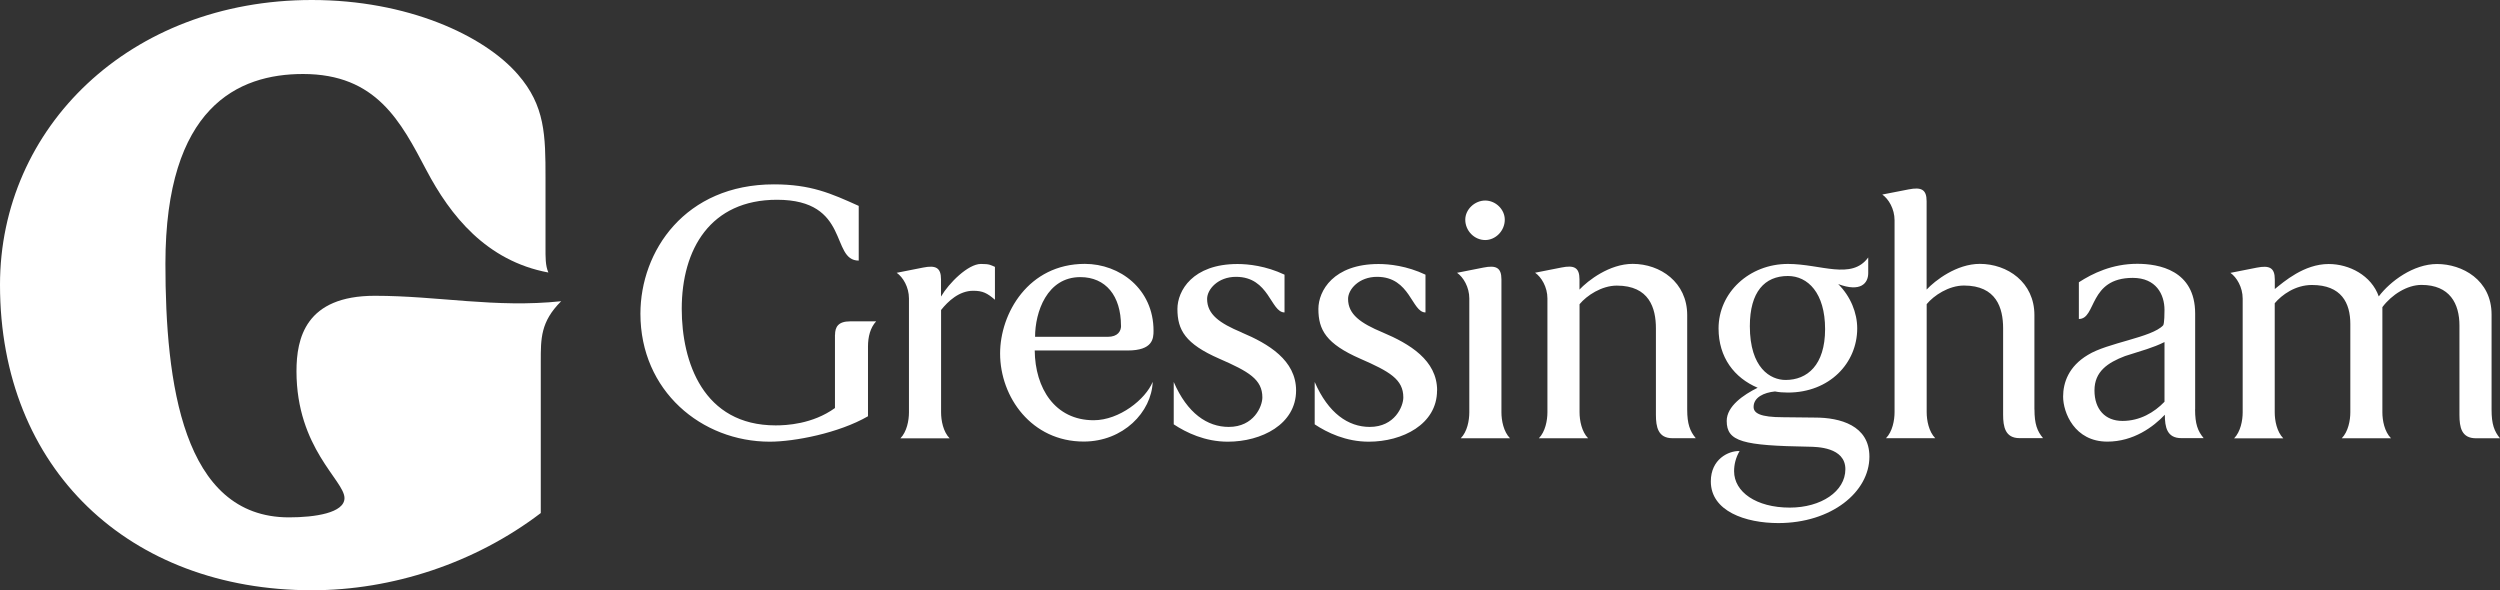
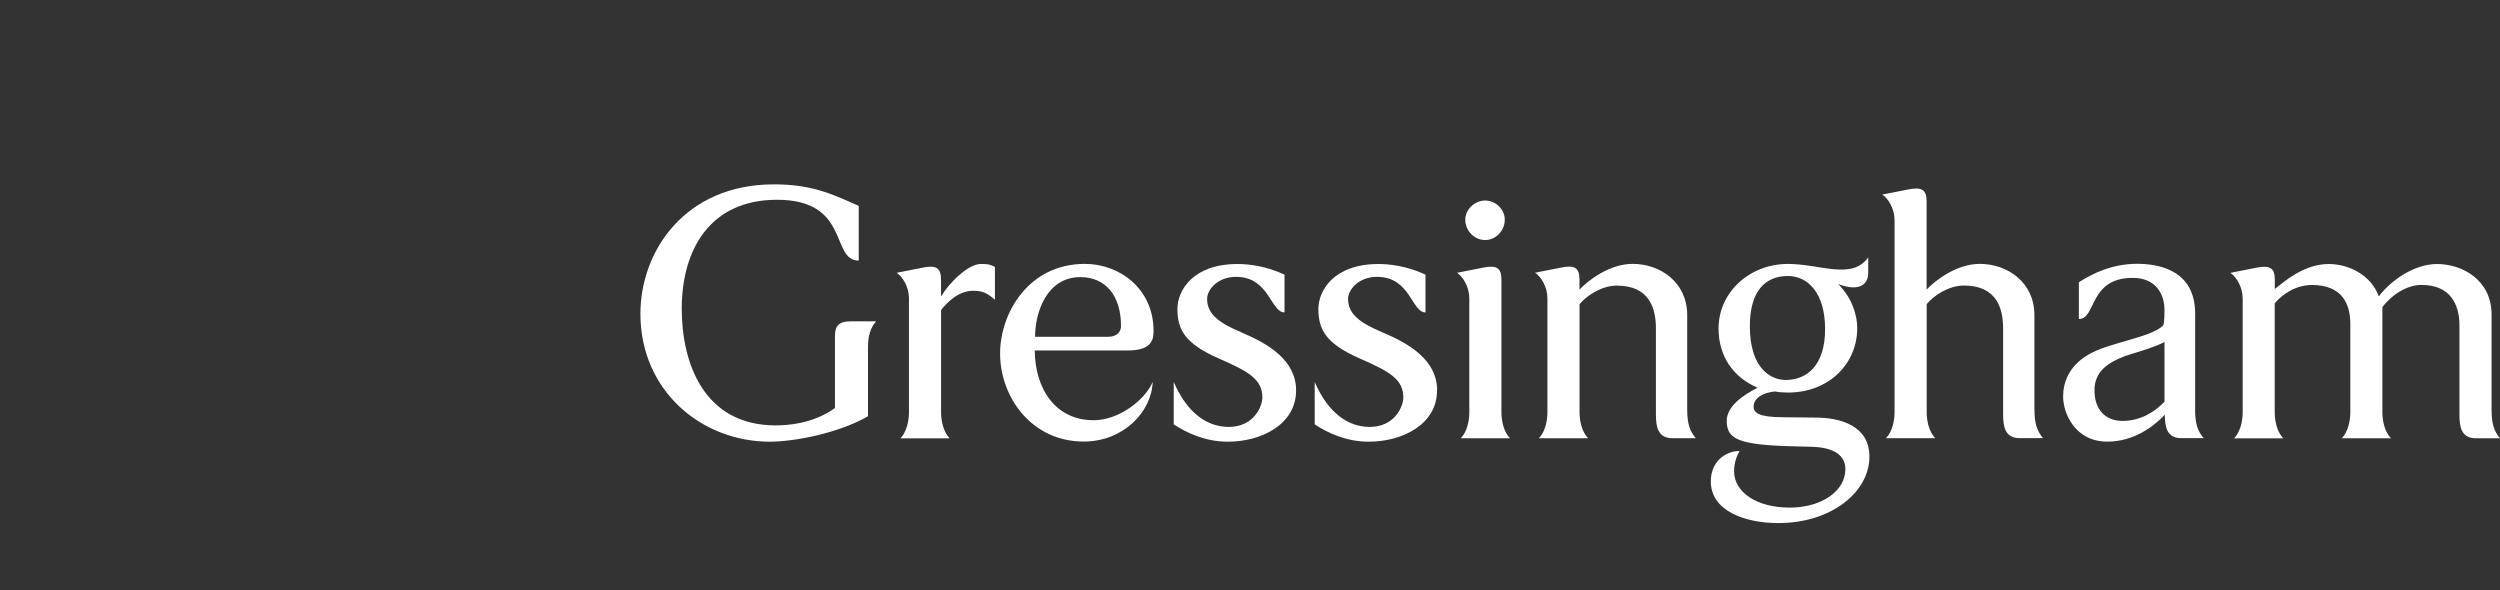
<svg xmlns="http://www.w3.org/2000/svg" viewBox="0 0 358.79 84.71">
  <rect x="0" y="0" width="358.79" height="84.71" fill="#333333" stroke="none" />
  <defs>
    <style>.cls-1{fill:#fff;}</style>
  </defs>
  <g id="Gressingham_Logos">
-     <path class="cls-1" d="M43.49,10.62c10.55,0,14.03,6.84,17.72,13.83,3.4,6.45,8.56,12.99,17.49,14.66-.44-1.01-.41-2.21-.41-3.63v-9.91c0-6.15-.05-10.39-3.96-14.88C69.43,5.04,58.43,0,44.76,0,18.57,0,0,18.34,0,40.87c0,26.46,18.57,43.84,44.76,43.84,11.58,0,23.44-3.91,32.85-11.08v-21.72c0-3.32-.04-5.73,2.93-8.68-9.45,1-17.65-.78-26.75-.78-9.94,0-11.24,6.09-11.24,10.83,0,11.07,6.89,15.69,6.89,18.2,0,2.14-4.25,2.77-7.97,2.77-15.29,0-17.73-19.4-17.73-36.4,0-22.5,10.42-27.23,19.74-27.23Z" />
    <path class="cls-1" d="M358.79,62.9h-3.45c-2.08,0-2.37-1.58-2.37-3.36v-12.83c0-3.12-1.38-5.82-5.45-5.82-2.06,0-4.27,1.4-5.61,3.19v15.09h0c0,1.17.3,2.78,1.24,3.73h-7.07c.93-.95,1.23-2.57,1.23-3.73v-12.67c0-3.01-1.27-5.6-5.51-5.6-2.38,0-4.32,1.41-5.34,2.62v15.66c0,1.17.3,2.78,1.23,3.73h-7.06c.93-.95,1.23-2.57,1.23-3.73v-16.33c0-1.64-.87-3.07-1.76-3.69l3.79-.75c1.8-.35,2.58,0,2.58,1.69v1.38c1.3-1.04,4.19-3.59,7.73-3.59,2.96,0,6.13,1.64,7.19,4.65,1.64-2.17,4.97-4.65,8.37-4.65,3.59,0,7.82,2.27,7.82,7.25v13.67c0,2.06.38,3.09,1.22,4.11ZM315.03,58.77c0,2.06.38,3.1,1.23,4.11h-3.2c-2.07,0-2.37-1.58-2.37-3.36-1.64,1.74-4.5,3.86-8.25,3.86-4.72,0-6.35-4.18-6.35-6.46,0-2.01.8-4.34,3.55-5.98,2.8-1.75,9.16-2.49,10.8-4.24.2-.21.2-1.96.2-2.22,0-2.23-1.21-4.6-4.55-4.6-6.36,0-5.2,5.9-7.74,5.9v-5.27c1.96-1.27,4.78-2.65,8.38-2.65,3.07,0,8.31.9,8.31,7.14v13.75ZM310.64,49.09c-1.69.84-3.18,1.21-5.66,2.01-2.49.95-4.39,2.22-4.39,4.93s1.53,4.38,4.02,4.38,4.55-1.21,6.03-2.75v-8.56ZM119.83,48.05v10.51c-3.24,2.33-7.02,2.49-8.51,2.49-10.41,0-13.48-9.11-13.48-16.72,0-8.57,4.11-15.66,13.67-15.66,10.58,0,7.64,8.73,11.73,8.73v-7.85c-3.99-1.8-6.87-3.09-12.17-3.09-12.75,0-19.16,9.57-19.16,18.57,0,11.06,8.76,18.36,18.57,18.36,3.52,0,9.91-1.23,14.09-3.65v-9.99c0-1.42.33-2.72,1.17-3.63h-3.73c-1.7,0-2.17.79-2.17,1.95ZM135.05,42.53v-2.44c0-1.69-.77-2.05-2.57-1.69l-3.79.75c.9.62,1.76,2.05,1.76,3.69v16.33c0,1.17-.3,2.79-1.23,3.74h7.07c-.93-.95-1.23-2.57-1.23-3.74v-14.68c1.01-1.27,2.6-2.76,4.61-2.76,1.37,0,2.02.34,3.12,1.29v-4.72c-.63-.26-.73-.42-2.01-.42-1.85,0-4.6,2.75-5.71,4.65ZM161.83,50.3h-13.33c.05,5.4,2.89,10.01,8.46,10.01,3.7,0,7.46-3.02,8.47-5.51-.16,4.34-4.23,8.57-9.9,8.57-7.46,0-12-6.35-12-12.64,0-5.77,4.07-12.86,12.16-12.86,5.02,0,9.86,3.6,9.86,9.6,0,1.12-.1,2.83-3.71,2.83ZM160.88,46.76c0-4.32-2.2-6.99-5.84-6.99-4.79,0-6.49,5.03-6.49,8.57h10.42c1.47,0,1.92-.83,1.92-1.58ZM178.2,47.71c-3.18-1.33-4.96-2.59-4.96-4.81,0-1.37,1.55-3.17,4.15-3.17,4.79,0,4.96,5.11,6.96,5.11v-5.42c-2.68-1.27-5.22-1.53-6.74-1.53-6.47,0-8.63,3.85-8.63,6.45,0,3.01,1.11,5,6.01,7.14,4.21,1.84,6.18,2.96,6.18,5.56,0,1.27-1.22,4.23-4.82,4.23-3.09,0-5.96-1.96-7.9-6.45v6.08c1.8,1.19,4.49,2.49,7.76,2.49,4.83,0,9.8-2.49,9.8-7.35,0-4.34-3.97-6.7-7.81-8.32ZM206.25,56.03c0-4.34-3.97-6.7-7.81-8.32-3.18-1.33-4.97-2.59-4.97-4.81,0-1.37,1.56-3.17,4.16-3.17,4.79,0,4.96,5.11,6.95,5.11v-5.42c-2.68-1.27-5.21-1.53-6.73-1.53-6.48,0-8.64,3.85-8.64,6.45,0,3.01,1.12,5,6.01,7.14,4.21,1.84,6.18,2.96,6.18,5.56,0,1.27-1.22,4.23-4.82,4.23-3.08,0-5.95-1.96-7.9-6.45v6.08c1.79,1.19,4.49,2.49,7.76,2.49,4.83,0,9.8-2.49,9.8-7.35ZM242.14,58.79v-13.57c0-4.71-3.86-7.35-7.83-7.35-3.33,0-6.41,2.39-7.63,3.69v-1.48c0-1.69-.77-2.05-2.57-1.69l-3.8.75c.9.62,1.77,2.05,1.77,3.69v16.33c0,1.17-.3,2.79-1.23,3.74h7.07c-.93-.95-1.23-2.57-1.23-3.74v-15.5c1.03-1.25,3.17-2.67,5.35-2.67,4.66,0,5.61,3.23,5.61,6.13v12.41c0,1.73.3,3.36,2.37,3.36h3.35c-.84-1.01-1.23-2.05-1.23-4.11ZM291.97,58.79v-13.57c0-4.71-3.87-7.35-7.84-7.35-3.33,0-6.42,2.39-7.63,3.69v-12.69c0-1.69-.77-2.04-2.57-1.69l-3.79.74c.9.63,1.76,2.05,1.76,3.69v27.54c0,1.17-.3,2.79-1.23,3.74h7.07c-.93-.95-1.23-2.57-1.23-3.74v-15.5c1.03-1.25,3.17-2.67,5.35-2.67,4.66,0,5.62,3.23,5.62,6.13v12.41c0,1.73.3,3.36,2.36,3.36h3.37c-.85-1.01-1.23-2.05-1.23-4.11ZM213.15,34.45c1.49,0,2.81-1.32,2.81-2.92,0-1.49-1.32-2.75-2.81-2.75s-2.86,1.26-2.86,2.75c0,1.6,1.31,2.92,2.86,2.92ZM209.64,62.9h7.07c-.93-.95-1.23-2.57-1.23-3.73v-19.08c0-1.69-.78-2.05-2.58-1.69l-3.79.75c.9.62,1.76,2.05,1.76,3.69v16.33c0,1.17-.29,2.78-1.23,3.73ZM268.29,65.54c0,5.08-5.46,9.53-13.07,9.53-4.71,0-9.69-1.7-9.69-5.98,0-3.19,2.53-4.41,4.13-4.36-.58,1-.79,1.98-.79,2.9,0,2.97,3.17,5.22,7.99,5.22,4.5,0,7.98-2.33,7.98-5.51s-4.12-3.21-5.23-3.23c-9.49-.16-11.8-.72-11.8-3.7,0-2.12,2.42-3.76,4.44-4.76-3.34-1.42-5.61-4.34-5.61-8.52,0-5.13,4.4-9.25,9.96-9.25,4.7,0,9.14,2.35,11.52-.93v2.25c0,1.45-1.08,2.78-4.31,1.57,1.78,1.77,2.73,4.13,2.73,6.36,0,4.98-3.97,9.21-9.95,9.21-.69,0-1.32-.05-1.85-.16-1.59.16-3.07.84-3.07,2.22,0,.9.95,1.48,4.23,1.48l4.61.05c3.54,0,7.78,1.11,7.78,5.6ZM256.27,54.53c3.08,0,5.66-2.11,5.66-7.3s-2.48-7.62-5.34-7.62c-3.33,0-5.46,2.27-5.46,7.2,0,6.03,2.97,7.72,5.13,7.72Z" />
  </g>
</svg>